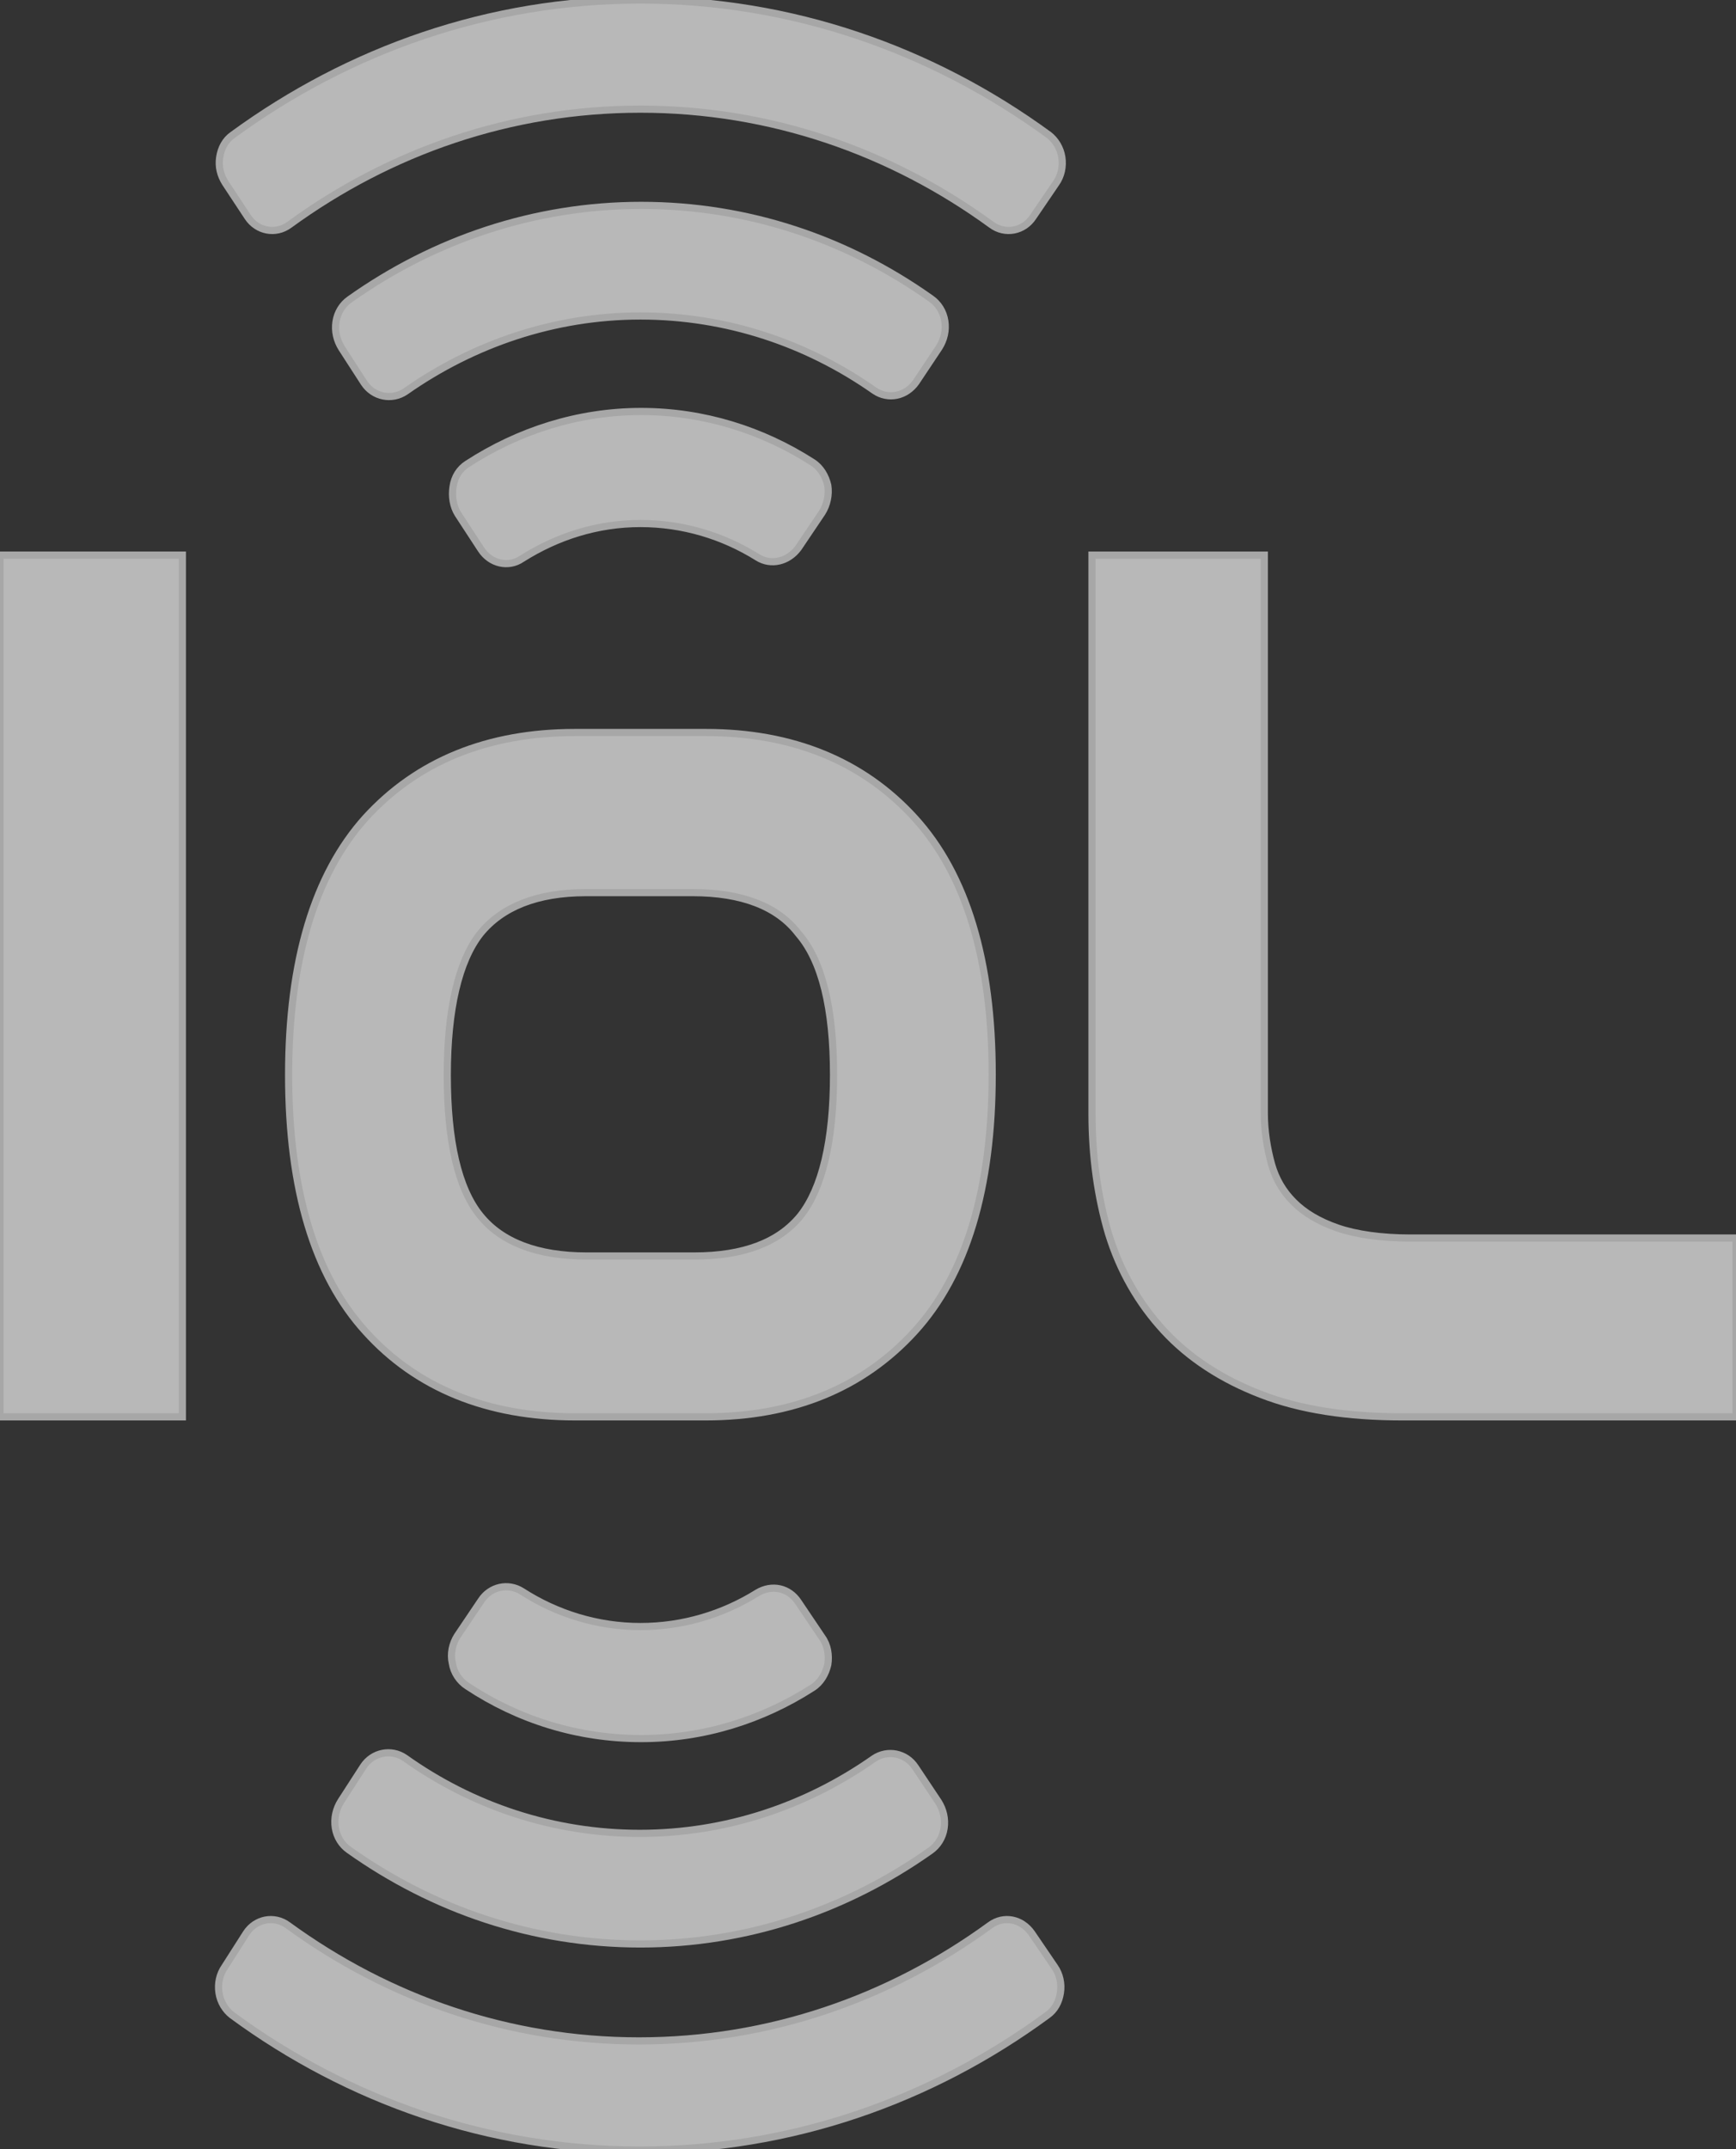
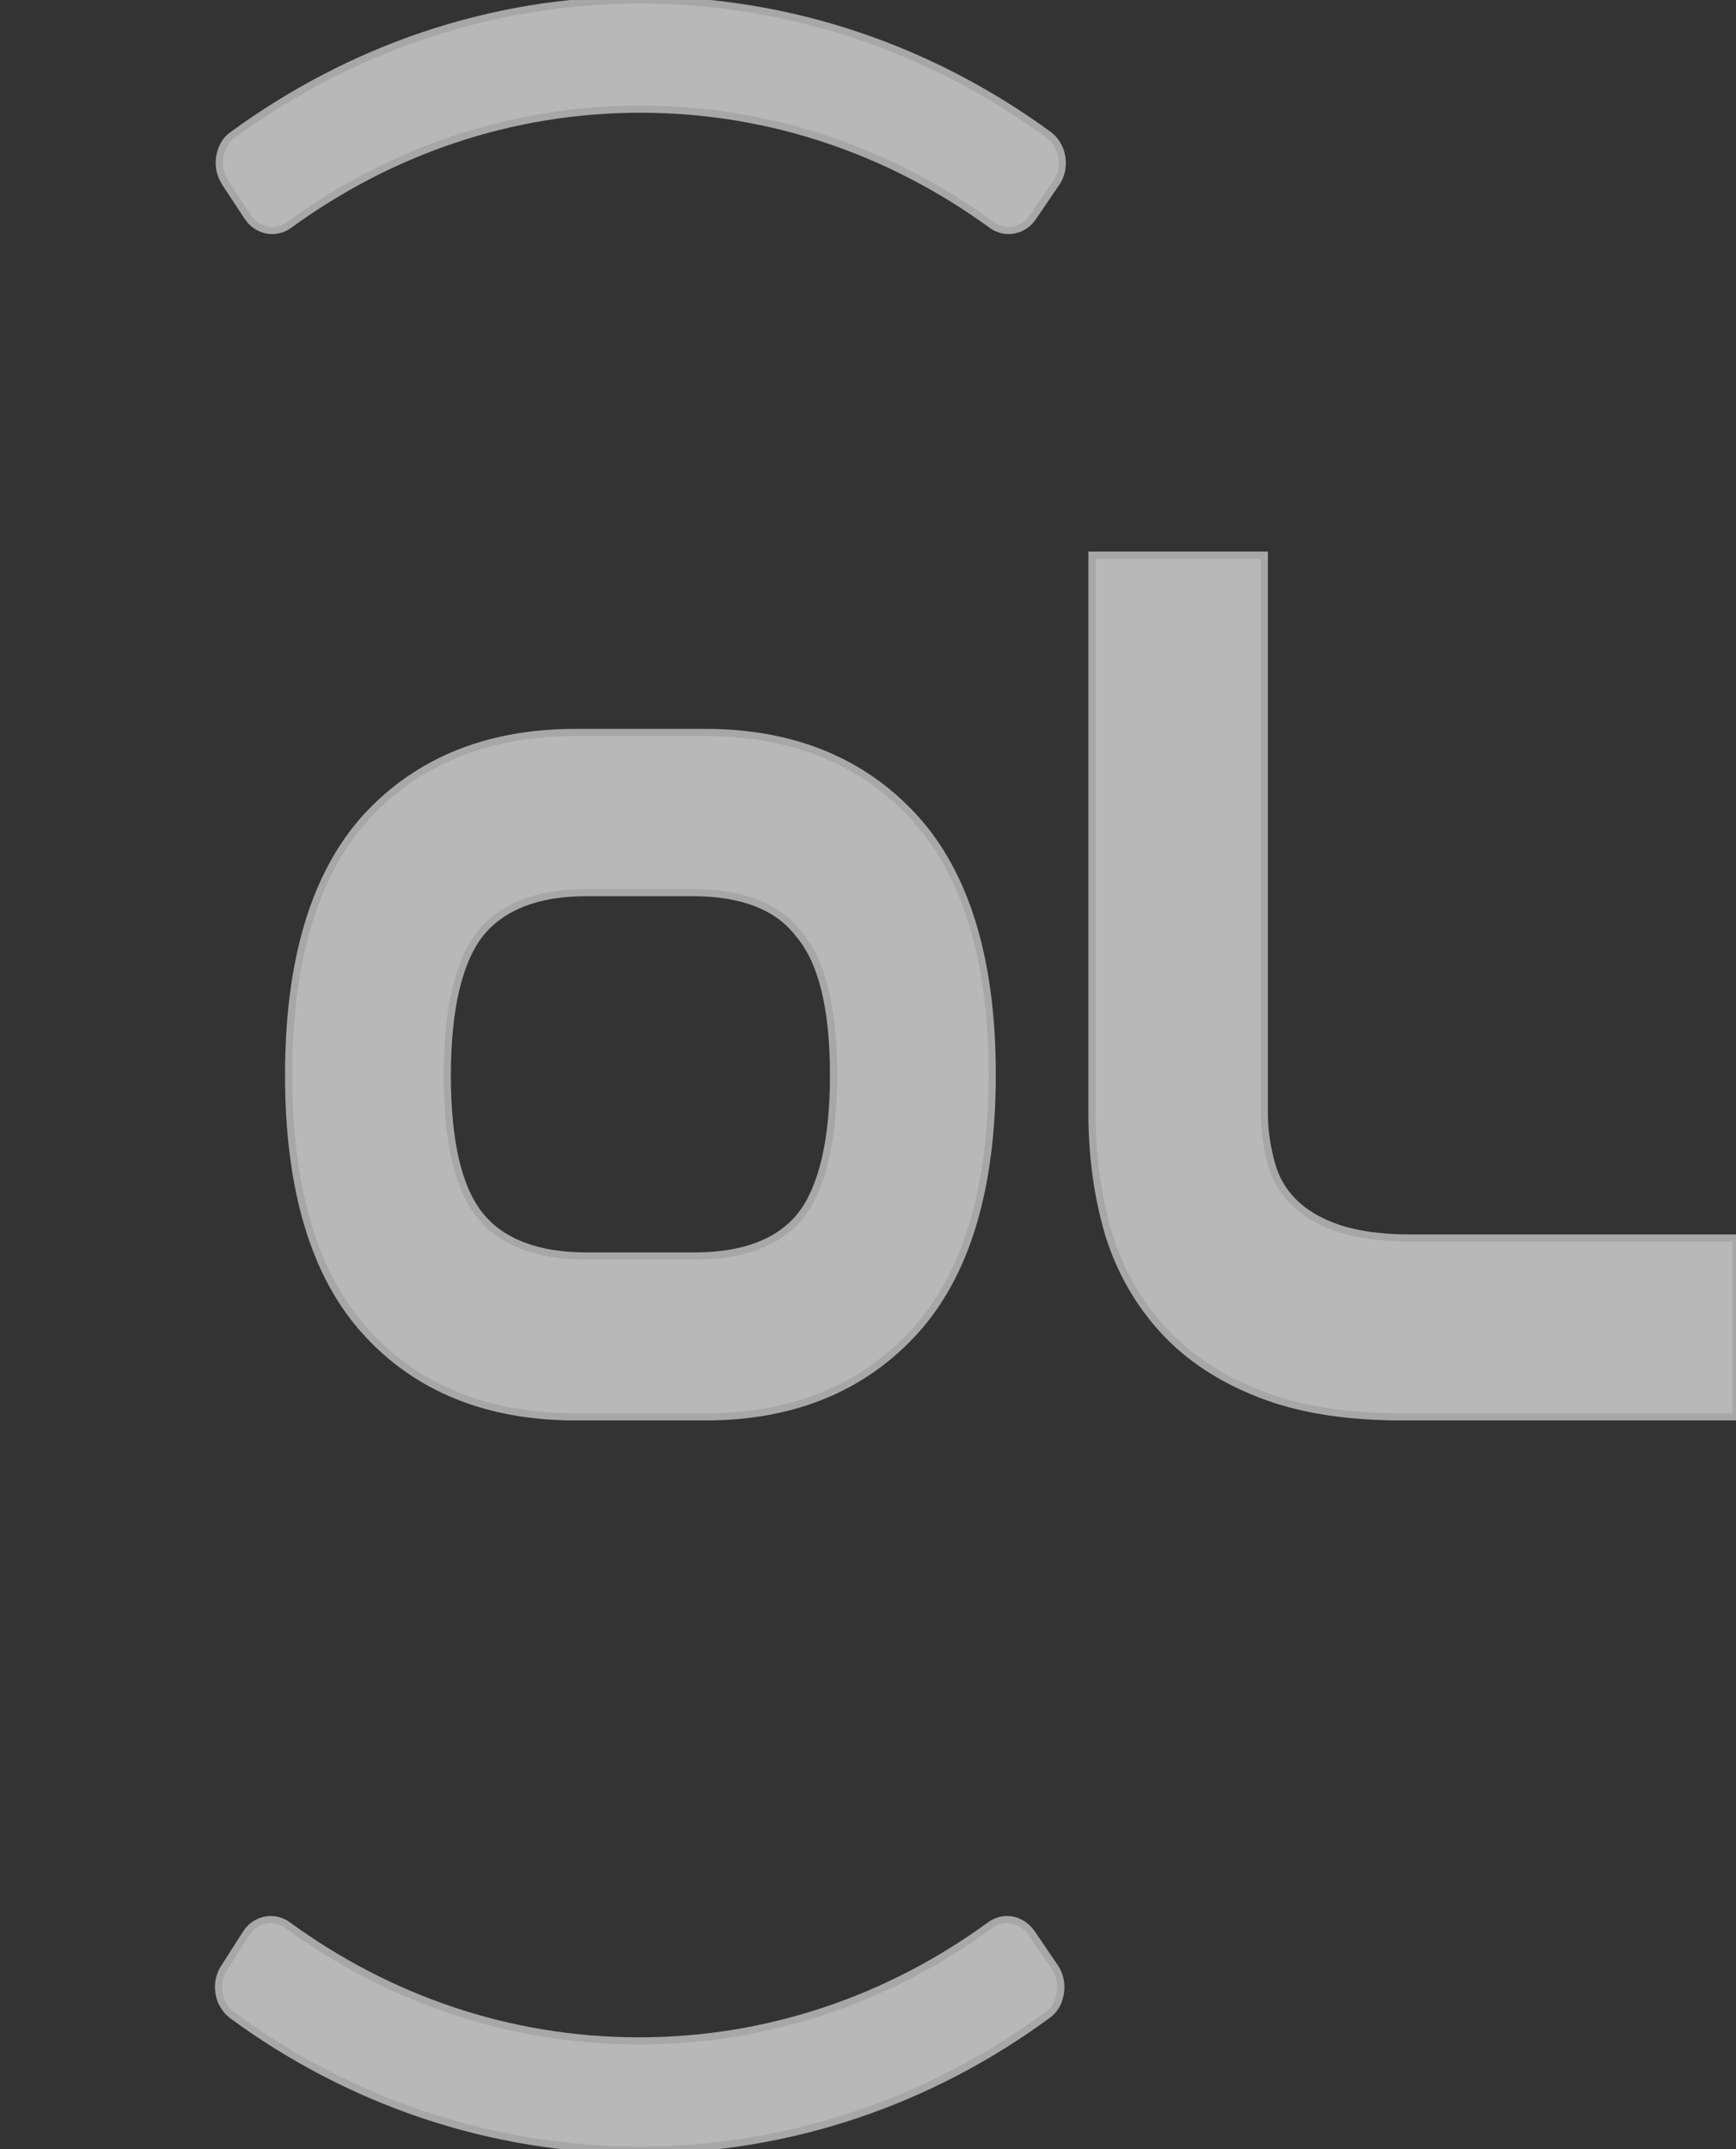
<svg xmlns="http://www.w3.org/2000/svg" version="1.1" id="Layer_1" x="0px" y="0px" viewBox="0 0 241.8 299.3" style="enable-background:new 0 0 241.8 299.3;" xml:space="preserve">
  <rect x="0" y="0" width="241.8" height="299.3" fill="#333333" stroke="none" />
  <style type="text/css">
	.st0{opacity:0.65;}
	.st1{fill:#FFFFFF;stroke:#E5E5E5;stroke-miterlimit:10;}
</style>
  <g>
    <g>
      <g class="st0">
        <g>
-           <polygon class="st1" points="0,77.3 0,92.7 0,97.4 0,102.2 0,197.3 25.4,197.3 25.4,77.3     " />
          <path class="st1" d="M98.3,102H80.1c-12.2,0-22,4-29.2,11.9c-7.1,7.9-10.7,19.9-10.7,35.8s3.6,27.9,10.7,35.7      c7.1,7.9,17,11.9,29.2,11.9h18.2c12.1,0,21.9-4,29.1-11.9c7.2-7.9,10.8-19.9,10.8-35.8c0-15.8-3.6-27.8-10.8-35.7      S110.4,102,98.3,102 M116.1,149.7c0,9.2-1.6,15.8-4.6,19.6c-3,3.7-7.9,5.6-14.8,5.6h-15c-6.8,0-11.8-1.9-14.8-5.6      c-3.1-3.8-4.6-10.4-4.6-19.6c0-9.2,1.6-15.9,4.6-19.7c3-3.7,7.9-5.7,14.7-5.7h14.9c6.8,0,11.8,1.9,14.7,5.7      C114.5,133.8,116.1,140.4,116.1,149.7" />
          <path class="st1" d="M196.5,172.4c-4.1,0-7.6-0.5-10.2-1.4c-2.6-0.9-4.6-2.1-6.1-3.6s-2.5-3.2-3.1-5.3c-0.6-2.2-1-4.6-1-7.1      V77.3h-24v77.8c0,6,0.8,11.6,2.3,16.7c1.6,5.2,4.2,9.7,7.7,13.5s8.1,6.8,13.6,8.9c5.4,2.1,12,3.1,19.6,3.1h46.5v-24.9      L196.5,172.4L196.5,172.4z" />
-           <path class="st1" d="M63.7,227.8c-0.7,1.1-1,2.5-0.7,3.8c0.2,1.3,1,2.5,2.1,3.2c7.1,4.7,15.4,7.3,24.2,7.3      c8.7,0,16.9-2.6,23.9-7.1c1.1-0.7,1.8-1.9,2.1-3.2c0.2-1.3,0-2.7-0.8-3.8l-3.3-4.9c-1.3-2-3.7-2.5-5.7-1.3      c-4.8,3-10.4,4.7-16.3,4.7c-6,0-11.7-1.8-16.5-4.9c-1.9-1.2-4.4-0.7-5.7,1.3L63.7,227.8z" />
-           <path class="st1" d="M47.5,250.8c-0.7,1.1-1,2.4-0.8,3.7s0.9,2.4,1.9,3.1c11.7,8.3,25.6,13.1,40.6,13.1c14.9,0,28.8-4.8,40.4-13      c1-0.7,1.7-1.8,1.9-3.1s-0.1-2.6-0.8-3.7l-3.2-4.8c-1.3-2-3.9-2.5-5.8-1.2c-9.4,6.6-20.6,10.4-32.6,10.4s-23.3-3.8-32.7-10.5      c-1.9-1.3-4.5-0.8-5.8,1.2L47.5,250.8z" />
          <path class="st1" d="M31.3,273.9c-0.7,1-1,2.3-0.8,3.6c0.2,1.3,0.9,2.4,1.8,3.1c16.2,11.9,35.8,18.8,56.8,18.8      s40.6-6.9,56.8-18.8c1-0.7,1.6-1.8,1.8-3.1c0.2-1.3-0.1-2.6-0.8-3.6l-3.2-4.7c-1.4-2-3.9-2.5-5.8-1.1      c-14,10.2-30.8,16.1-48.9,16.1s-34.9-5.9-48.9-16.1c-1.9-1.4-4.5-0.9-5.8,1.1L31.3,273.9z" />
-           <path class="st1" d="M67,76.5c1.3,2,3.8,2.6,5.7,1.3c4.9-3.1,10.5-4.9,16.5-4.9c5.9,0,11.5,1.7,16.3,4.7      c1.9,1.2,4.3,0.6,5.7-1.3l3.3-4.9c0.7-1.1,1-2.5,0.8-3.8c-0.3-1.3-1-2.5-2.1-3.2c-7-4.5-15.2-7.1-23.9-7.1      c-8.8,0-17.1,2.7-24.2,7.3c-1.1,0.7-1.8,1.8-2,3.2c-0.2,1.3,0,2.7,0.7,3.8L67,76.5z" />
-           <path class="st1" d="M50.7,53.3c1.3,2,3.9,2.5,5.8,1.2C65.9,47.9,77.2,44,89.2,44s23.2,3.8,32.6,10.4c1.9,1.3,4.4,0.8,5.8-1.2      l3.2-4.8c0.7-1.1,1-2.4,0.8-3.7s-0.9-2.4-1.9-3.1c-11.7-8.3-25.5-13-40.4-13s-28.9,4.8-40.6,13.1c-1,0.7-1.7,1.8-1.9,3.1      s0.1,2.6,0.8,3.7L50.7,53.3z" />
          <path class="st1" d="M34.5,30.2c1.3,2,3.9,2.5,5.8,1.1c14-10.2,30.8-16.1,48.9-16.1s34.9,5.9,48.9,16.1c1.9,1.4,4.5,0.9,5.8-1.1      l3.2-4.7c0.7-1,1-2.3,0.8-3.6c-0.2-1.3-0.9-2.4-1.8-3.1C129.8,6.9,110.2,0,89.2,0S48.7,6.9,32.4,18.8c-1,0.7-1.6,1.8-1.8,3.1      c-0.2,1.3,0.1,2.5,0.8,3.6L34.5,30.2z" />
        </g>
      </g>
    </g>
  </g>
</svg>